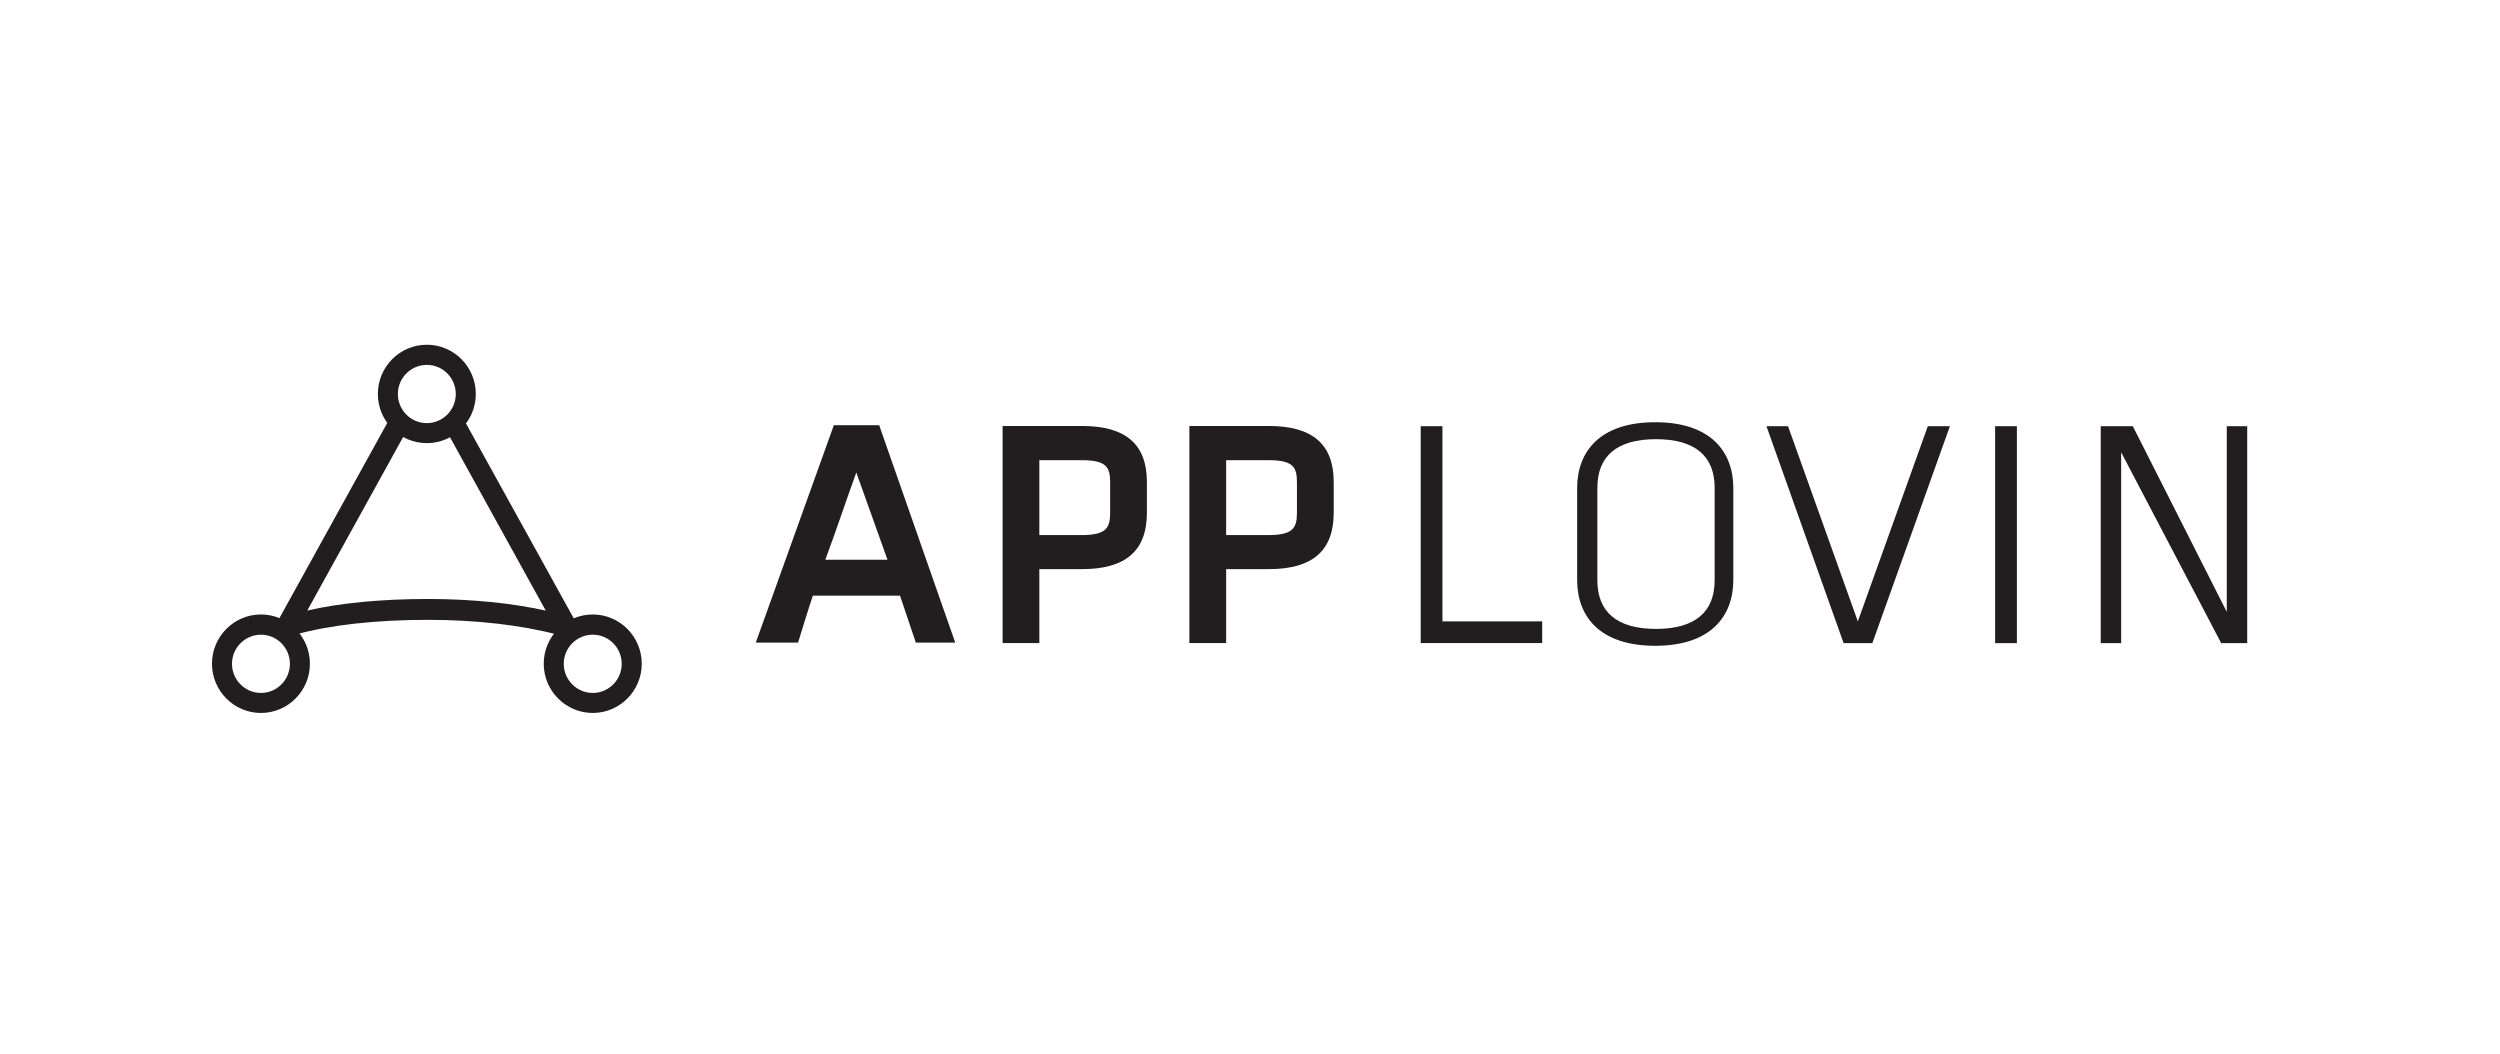
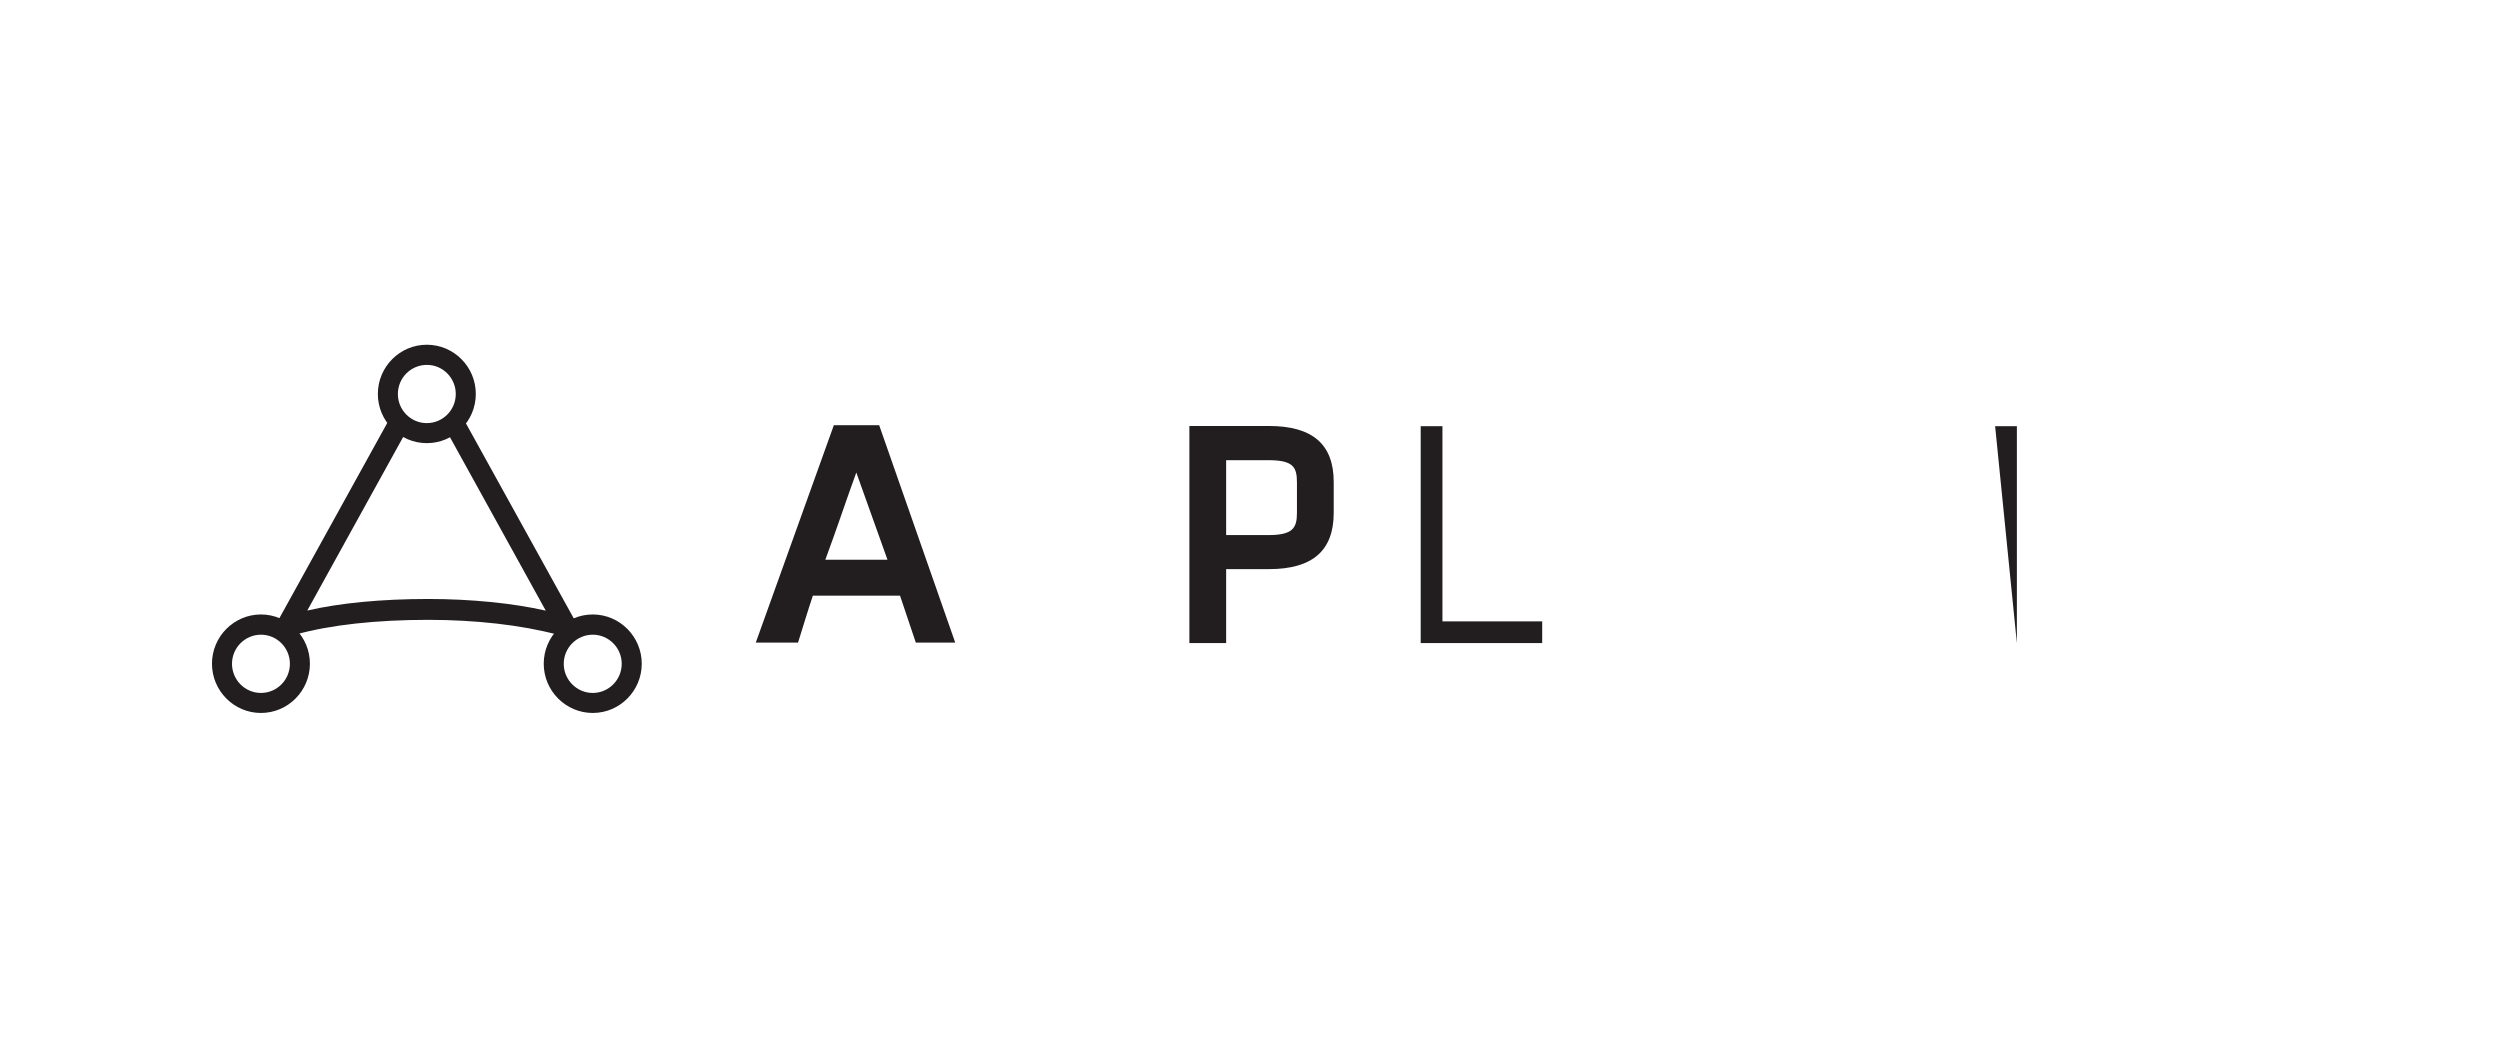
<svg xmlns="http://www.w3.org/2000/svg" width="140px" height="59px" viewBox="0 0 139 59" version="1.1">
  <g id="surface1">
    <path style=" stroke:none;fill-rule:nonzero;fill:rgb(13.333%,11.765%,12.549%);fill-opacity:1;" d="M 50.785 35.984 L 49.902 33.359 L 45.02 33.359 C 44.883 33.766 44.742 34.207 44.594 34.684 L 44.191 35.984 L 41.824 35.984 L 46.195 23.812 L 48.734 23.812 L 52.992 35.984 Z M 47.453 26.461 C 47.156 27.289 46.871 28.086 46.605 28.863 C 46.336 29.645 46.039 30.465 45.719 31.344 L 49.199 31.344 Z M 47.453 26.461 " />
-     <path style=" stroke:none;fill-rule:nonzero;fill:rgb(13.333%,11.765%,12.549%);fill-opacity:1;" d="M 60.098 23.855 L 55.645 23.855 L 55.645 36.012 L 57.703 36.012 L 57.703 31.871 L 60.098 31.871 C 62.539 31.871 63.727 30.84 63.727 28.715 L 63.727 26.992 C 63.727 24.879 62.539 23.855 60.098 23.855 Z M 57.703 25.77 L 60.051 25.77 C 61.441 25.77 61.668 26.137 61.668 27.012 L 61.668 28.719 C 61.668 29.578 61.434 29.965 60.051 29.965 L 57.703 29.965 Z M 57.703 25.77 " />
    <path style=" stroke:none;fill-rule:nonzero;fill:rgb(13.333%,11.765%,12.549%);fill-opacity:1;" d="M 70.559 23.855 L 66.105 23.855 L 66.105 36.012 L 68.164 36.012 L 68.164 31.871 L 70.559 31.871 C 73 31.871 74.188 30.84 74.188 28.715 L 74.188 26.992 C 74.188 24.879 73 23.855 70.559 23.855 Z M 68.164 25.77 L 70.512 25.77 C 71.906 25.77 72.129 26.137 72.129 27.012 L 72.129 28.719 C 72.129 29.578 71.895 29.965 70.512 29.965 L 68.164 29.965 Z M 68.164 25.77 " />
    <path style=" stroke:none;fill-rule:nonzero;fill:rgb(13.333%,11.765%,12.549%);fill-opacity:1;" d="M 80.277 34.797 L 85.863 34.797 L 85.863 36.012 L 79.059 36.012 L 79.059 23.867 L 80.277 23.867 Z M 80.277 34.797 " />
-     <path style=" stroke:none;fill-rule:nonzero;fill:rgb(13.333%,11.765%,12.549%);fill-opacity:1;" d="M 96.566 32.477 C 96.566 34.5 95.312 36.164 92.191 36.164 C 89.07 36.164 87.82 34.508 87.82 32.477 L 87.82 27.332 C 87.82 25.309 89.07 23.645 92.191 23.645 C 95.312 23.645 96.566 25.305 96.566 27.332 Z M 88.953 32.496 C 88.953 34.238 90.012 35.219 92.238 35.219 C 94.461 35.219 95.52 34.238 95.52 32.496 L 95.52 27.316 C 95.52 25.57 94.457 24.594 92.238 24.594 C 90.012 24.594 88.953 25.57 88.953 27.316 Z M 88.953 32.496 " />
-     <path style=" stroke:none;fill-rule:nonzero;fill:rgb(13.333%,11.765%,12.549%);fill-opacity:1;" d="M 98.422 23.867 L 99.629 23.867 L 103.539 34.797 L 107.457 23.867 L 108.695 23.867 L 104.352 36.016 L 102.742 36.016 Z M 98.422 23.867 " />
-     <path style=" stroke:none;fill-rule:nonzero;fill:rgb(13.333%,11.765%,12.549%);fill-opacity:1;" d="M 112.445 36.016 L 111.227 36.016 L 111.227 23.867 L 112.445 23.867 Z M 112.445 36.016 " />
-     <path style=" stroke:none;fill-rule:nonzero;fill:rgb(13.333%,11.765%,12.549%);fill-opacity:1;" d="M 118.285 25.328 L 118.285 36.016 L 117.141 36.016 L 117.141 23.867 L 118.938 23.867 L 124.199 34.266 L 124.199 23.867 L 125.344 23.867 L 125.344 36.016 L 123.887 36.016 Z M 118.285 25.328 " />
+     <path style=" stroke:none;fill-rule:nonzero;fill:rgb(13.333%,11.765%,12.549%);fill-opacity:1;" d="M 112.445 36.016 L 111.227 23.867 L 112.445 23.867 Z M 112.445 36.016 " />
    <path style=" stroke:none;fill-rule:nonzero;fill:rgb(13.333%,11.765%,12.549%);fill-opacity:1;" d="M 32.695 34.41 C 31.184 34.41 29.949 35.648 29.949 37.168 C 29.949 38.688 31.184 39.926 32.695 39.926 C 34.207 39.926 35.438 38.688 35.438 37.168 C 35.438 35.652 34.207 34.41 32.695 34.41 Z M 34.316 37.172 C 34.316 38.074 33.586 38.805 32.695 38.805 C 31.797 38.805 31.07 38.07 31.07 37.172 C 31.07 36.273 31.801 35.543 32.695 35.543 C 33.586 35.543 34.316 36.273 34.316 37.172 Z M 34.316 37.172 " />
    <path style=" stroke:none;fill-rule:nonzero;fill:rgb(13.333%,11.765%,12.549%);fill-opacity:1;" d="M 14.113 34.41 C 12.602 34.41 11.371 35.648 11.371 37.168 C 11.371 38.688 12.602 39.926 14.113 39.926 C 15.625 39.926 16.855 38.688 16.855 37.168 C 16.855 35.652 15.625 34.41 14.113 34.41 Z M 15.734 37.172 C 15.734 38.074 15.008 38.805 14.113 38.805 C 13.219 38.805 12.492 38.07 12.492 37.172 C 12.492 36.273 13.223 35.543 14.113 35.543 C 15.008 35.543 15.734 36.273 15.734 37.172 Z M 15.734 37.172 " />
    <path style=" stroke:none;fill-rule:nonzero;fill:rgb(13.333%,11.765%,12.549%);fill-opacity:1;" d="M 23.402 19.305 C 21.891 19.305 20.66 20.539 20.66 22.062 C 20.66 23.582 21.891 24.816 23.402 24.816 C 24.914 24.816 26.145 23.582 26.145 22.062 C 26.145 20.539 24.914 19.305 23.402 19.305 Z M 25.023 22.066 C 25.023 22.965 24.293 23.695 23.402 23.695 C 22.504 23.695 21.781 22.961 21.781 22.066 C 21.781 21.164 22.508 20.434 23.402 20.434 C 24.297 20.43 25.023 21.164 25.023 22.066 Z M 25.023 22.066 " />
    <path style=" stroke:none;fill-rule:nonzero;fill:rgb(13.333%,11.765%,12.549%);fill-opacity:1;" d="M 31.68 34.719 L 25.617 23.754 L 25.562 23.645 L 25.484 23.742 C 25.277 24.004 25.02 24.211 24.73 24.371 L 24.656 24.414 L 24.699 24.484 L 30.062 34.195 C 28.191 33.773 25.863 33.543 23.48 33.543 C 20.852 33.543 18.516 33.77 16.707 34.191 L 22.07 24.484 L 22.109 24.414 L 22.035 24.371 C 21.742 24.215 21.492 24.004 21.281 23.742 L 21.203 23.645 L 21.148 23.754 L 15.09 34.719 L 15.043 34.805 L 15.133 34.836 C 15.43 34.941 15.703 35.312 15.945 35.527 L 15.984 35.562 L 16.031 35.539 L 16.055 35.535 C 17.984 34.996 20.559 34.711 23.484 34.711 C 26.117 34.711 28.672 35 30.684 35.531 L 30.727 35.609 L 30.805 35.547 L 30.82 35.535 C 31.062 35.316 31.336 34.945 31.633 34.844 L 31.723 34.809 Z M 31.68 34.719 " />
  </g>
</svg>